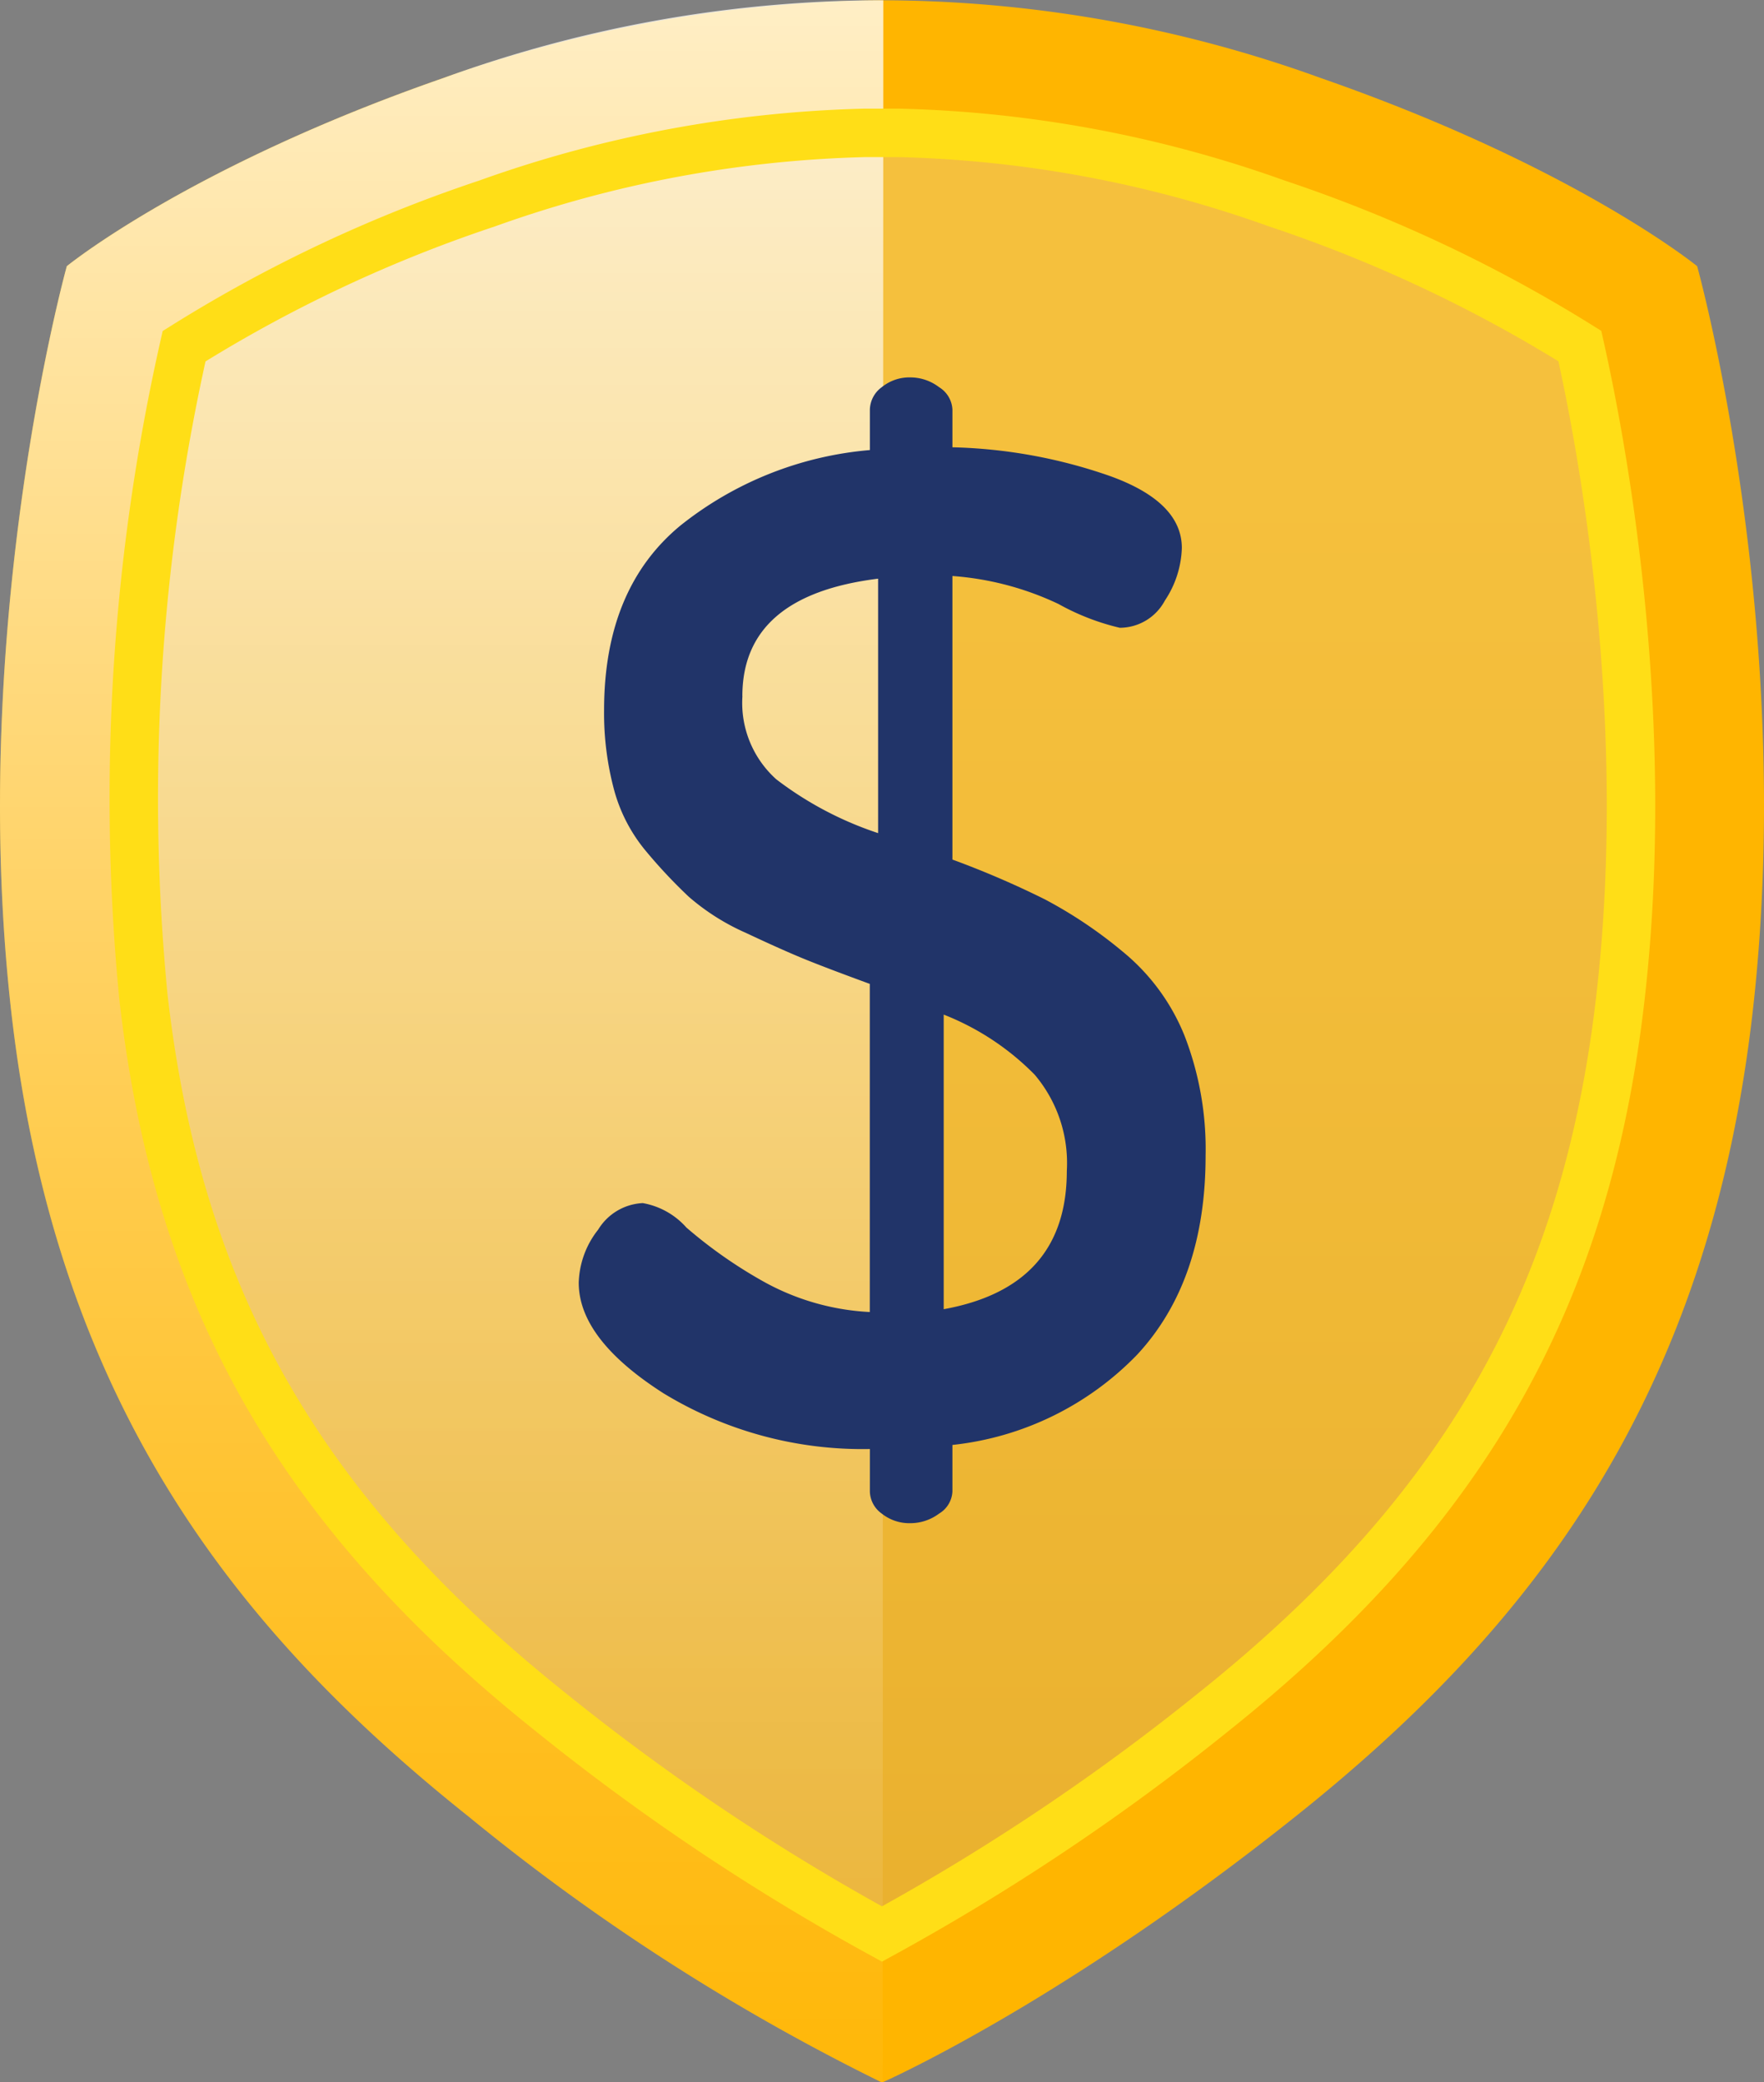
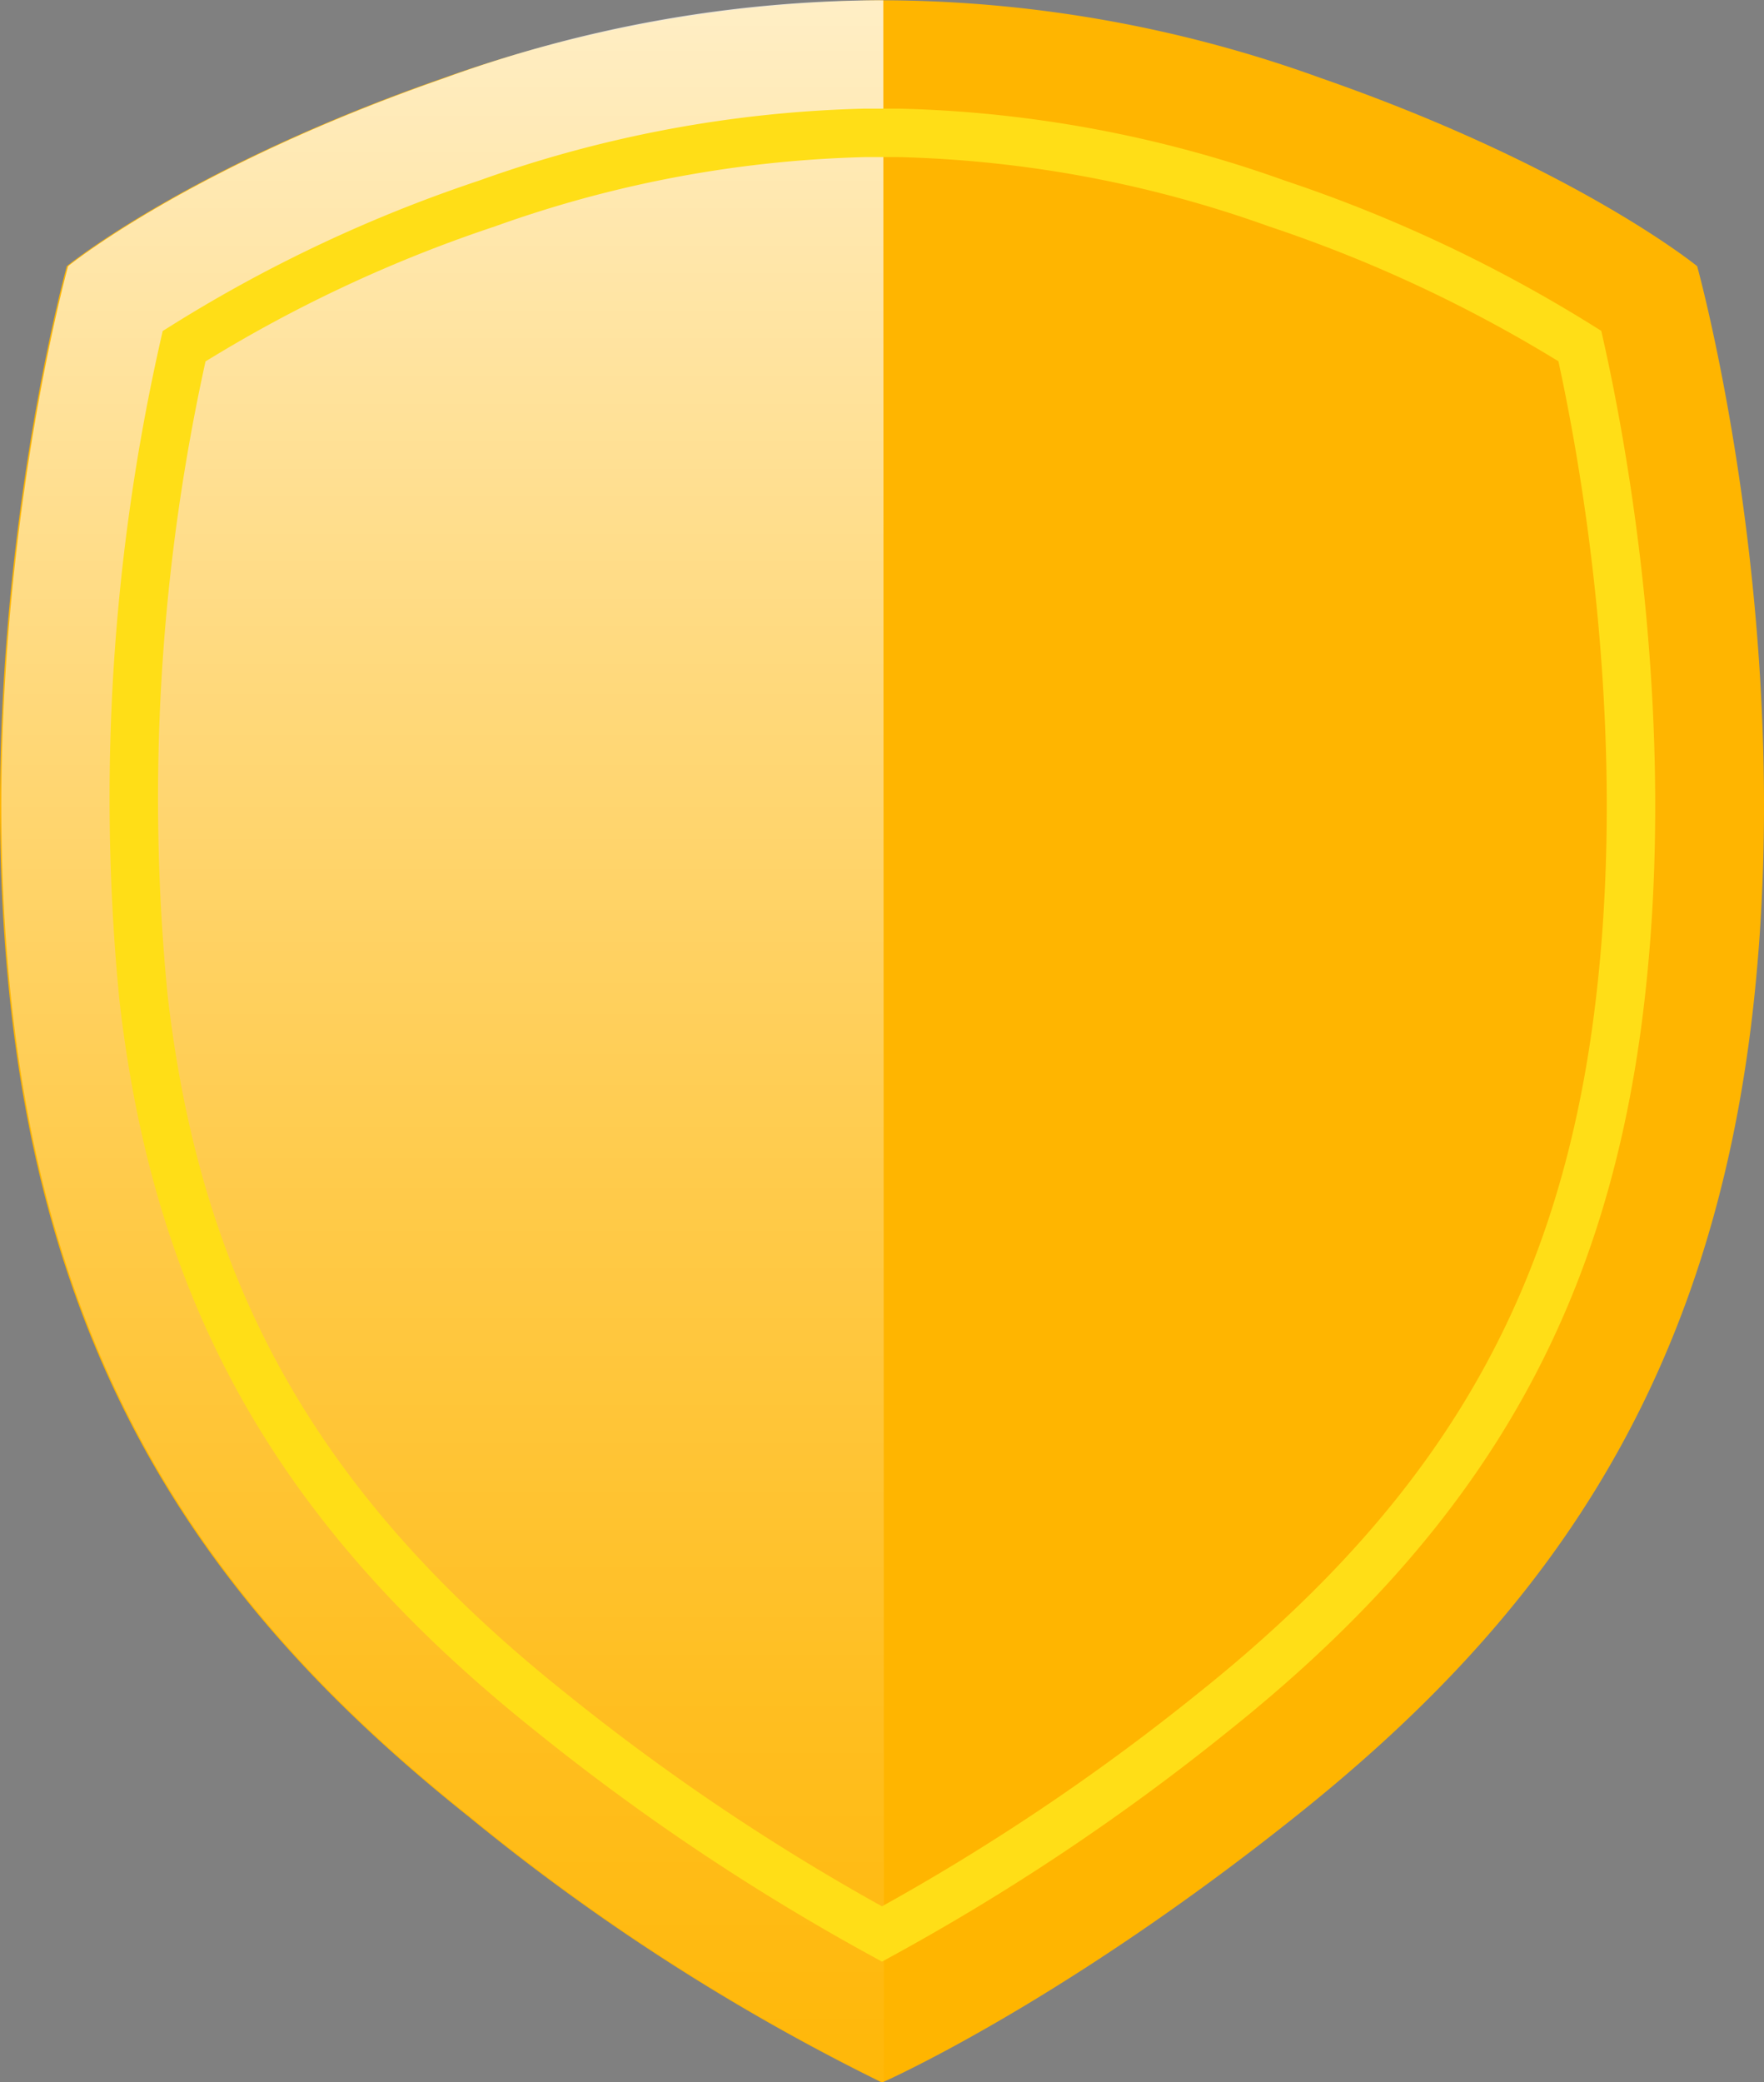
<svg xmlns="http://www.w3.org/2000/svg" id="Group_204" data-name="Group 204" width="87" height="102.675" viewBox="0 0 87 102.675">
  <rect x="0" y="0" width="87" height="102.675" fill="#808080" stroke="none" />
  <defs>
    <linearGradient id="linear-gradient" x1="0.5" y1="-0.134" x2="0.5" y2="1.194" gradientUnits="objectBoundingBox">
      <stop offset="0.22" stop-color="#dbdbdb" />
      <stop offset="0.46" stop-color="#cecacb" />
      <stop offset="0.92" stop-color="#ac9da0" />
      <stop offset="1" stop-color="#a59598" />
    </linearGradient>
    <linearGradient id="linear-gradient-2" x1="0.5" y1="-0.221" x2="0.5" y2="1.105" gradientUnits="objectBoundingBox">
      <stop offset="0" stop-color="#fff" />
      <stop offset="0.19" stop-color="#fff" stop-opacity="0.749" />
      <stop offset="0.41" stop-color="#fff" stop-opacity="0.49" />
      <stop offset="0.61" stop-color="#fff" stop-opacity="0.278" />
      <stop offset="0.78" stop-color="#fff" stop-opacity="0.129" />
      <stop offset="0.92" stop-color="#fff" stop-opacity="0.031" />
      <stop offset="1" stop-color="#fff" stop-opacity="0" />
    </linearGradient>
  </defs>
  <g id="escudo">
    <path id="Path_377" data-name="Path 377" d="M209.612,122.779s-6.007-4.909-18.562-9.277a63.849,63.849,0,0,0-21.642-3.835,66.12,66.12,0,0,0-21.634,3.835c-12.563,4.368-18.57,9.277-18.57,9.277s-4.917,17.663-2.737,36.783,10.924,30.4,22.58,39.687a105.491,105.491,0,0,0,20.337,13.08h.056c.708-.318,9.19-4.2,20.329-13.08,11.656-9.285,20.392-20.576,22.58-39.687S209.612,122.779,209.612,122.779Z" transform="translate(-125.909 -109.654)" fill="#ffb500" />
-     <path id="Path_378" data-name="Path 378" d="M171.091,206.7a110.784,110.784,0,0,1-16.279-10.892c-12.428-9.906-18.451-20.464-20.146-35.311a101.325,101.325,0,0,1,2.005-32.089,69.563,69.563,0,0,1,14.934-7.034,59.426,59.426,0,0,1,18.626-3.485h1.719a59.394,59.394,0,0,1,18.626,3.485A70.269,70.269,0,0,1,205.51,128.4c1.138,5.076,3.588,18.3,2.005,32.1-1.695,14.847-7.718,25.405-20.146,35.311A110.782,110.782,0,0,1,171.091,206.7Z" transform="translate(-127.592 -111.337)" opacity="0.28" fill="url(#linear-gradient)" />
-     <path id="Path_379" data-name="Path 379" d="M169.472,109.667h-.064a63.37,63.37,0,0,0-21.634,3.835c-12.563,4.368-18.57,9.277-18.57,9.277s-4.917,17.663-2.737,36.783,10.924,30.4,22.58,39.687a105.483,105.483,0,0,0,20.337,13.08h.056Z" transform="translate(-125.909 -109.654)" fill="url(#linear-gradient-2)" />
+     <path id="Path_379" data-name="Path 379" d="M169.472,109.667a63.37,63.37,0,0,0-21.634,3.835c-12.563,4.368-18.57,9.277-18.57,9.277s-4.917,17.663-2.737,36.783,10.924,30.4,22.58,39.687a105.483,105.483,0,0,0,20.337,13.08h.056Z" transform="translate(-125.909 -109.654)" fill="url(#linear-gradient-2)" />
    <path id="Path_380" data-name="Path 380" d="M171.091,206.7a110.784,110.784,0,0,1-16.279-10.892c-12.428-9.906-18.451-20.464-20.146-35.311a101.325,101.325,0,0,1,2.005-32.089,69.563,69.563,0,0,1,14.934-7.034,59.426,59.426,0,0,1,18.626-3.485h1.719a59.394,59.394,0,0,1,18.626,3.485A70.269,70.269,0,0,1,205.51,128.4c1.138,5.076,3.588,18.3,2.005,32.1-1.695,14.847-7.718,25.405-20.146,35.311A110.782,110.782,0,0,1,171.091,206.7Z" transform="translate(-127.592 -111.337)" fill="none" stroke="#ffde17" stroke-miterlimit="10" stroke-width="2.39" />
  </g>
-   <path id="Path_381" data-name="Path 381" d="M204,206.846a4.406,4.406,0,0,1,.959-2.616,2.724,2.724,0,0,1,2.2-1.308,3.742,3.742,0,0,1,2.151,1.205,22.861,22.861,0,0,0,3.659,2.582,12.013,12.013,0,0,0,5.386,1.584v-16.18q-2.069-.757-3.173-1.205t-2.933-1.308a11.118,11.118,0,0,1-2.829-1.79,25.455,25.455,0,0,1-2.1-2.238,7.937,7.937,0,0,1-1.587-3.064,14.64,14.64,0,0,1-.483-3.891q0-5.993,3.76-9.1a17.313,17.313,0,0,1,9.349-3.726v-2a1.409,1.409,0,0,1,.586-1.1,2.157,2.157,0,0,1,1.415-.483,2.343,2.343,0,0,1,1.414.483,1.372,1.372,0,0,1,.656,1.1v1.863a25.328,25.328,0,0,1,7.762,1.414q3.553,1.277,3.553,3.553a4.927,4.927,0,0,1-.835,2.588,2.527,2.527,0,0,1-2.226,1.345,11.682,11.682,0,0,1-3.022-1.173,14.669,14.669,0,0,0-5.232-1.38v13.982a45.165,45.165,0,0,1,4.562,1.963,22.1,22.1,0,0,1,3.843,2.582,10.328,10.328,0,0,1,3.053,4.166,15.477,15.477,0,0,1,1.029,5.887q0,6.164-3.362,9.8a14.862,14.862,0,0,1-9.125,4.466v2.3a1.344,1.344,0,0,1-.656,1.084,2.369,2.369,0,0,1-1.414.474,2.185,2.185,0,0,1-1.415-.473,1.378,1.378,0,0,1-.586-1.084v-2.1a18.878,18.878,0,0,1-10.177-2.747Q204,209.63,204,206.846Zm8.073-28.918a5.057,5.057,0,0,0,1.673,4.1,17.086,17.086,0,0,0,5.019,2.651V172.133Q212.069,172.961,212.07,177.928ZM222,208.154q6.071-1.1,6.072-6.816a6.741,6.741,0,0,0-1.587-4.75A12.926,12.926,0,0,0,222,193.627v14.528Z" transform="translate(-175.457 -143.599)" fill="#213469" />
</svg>